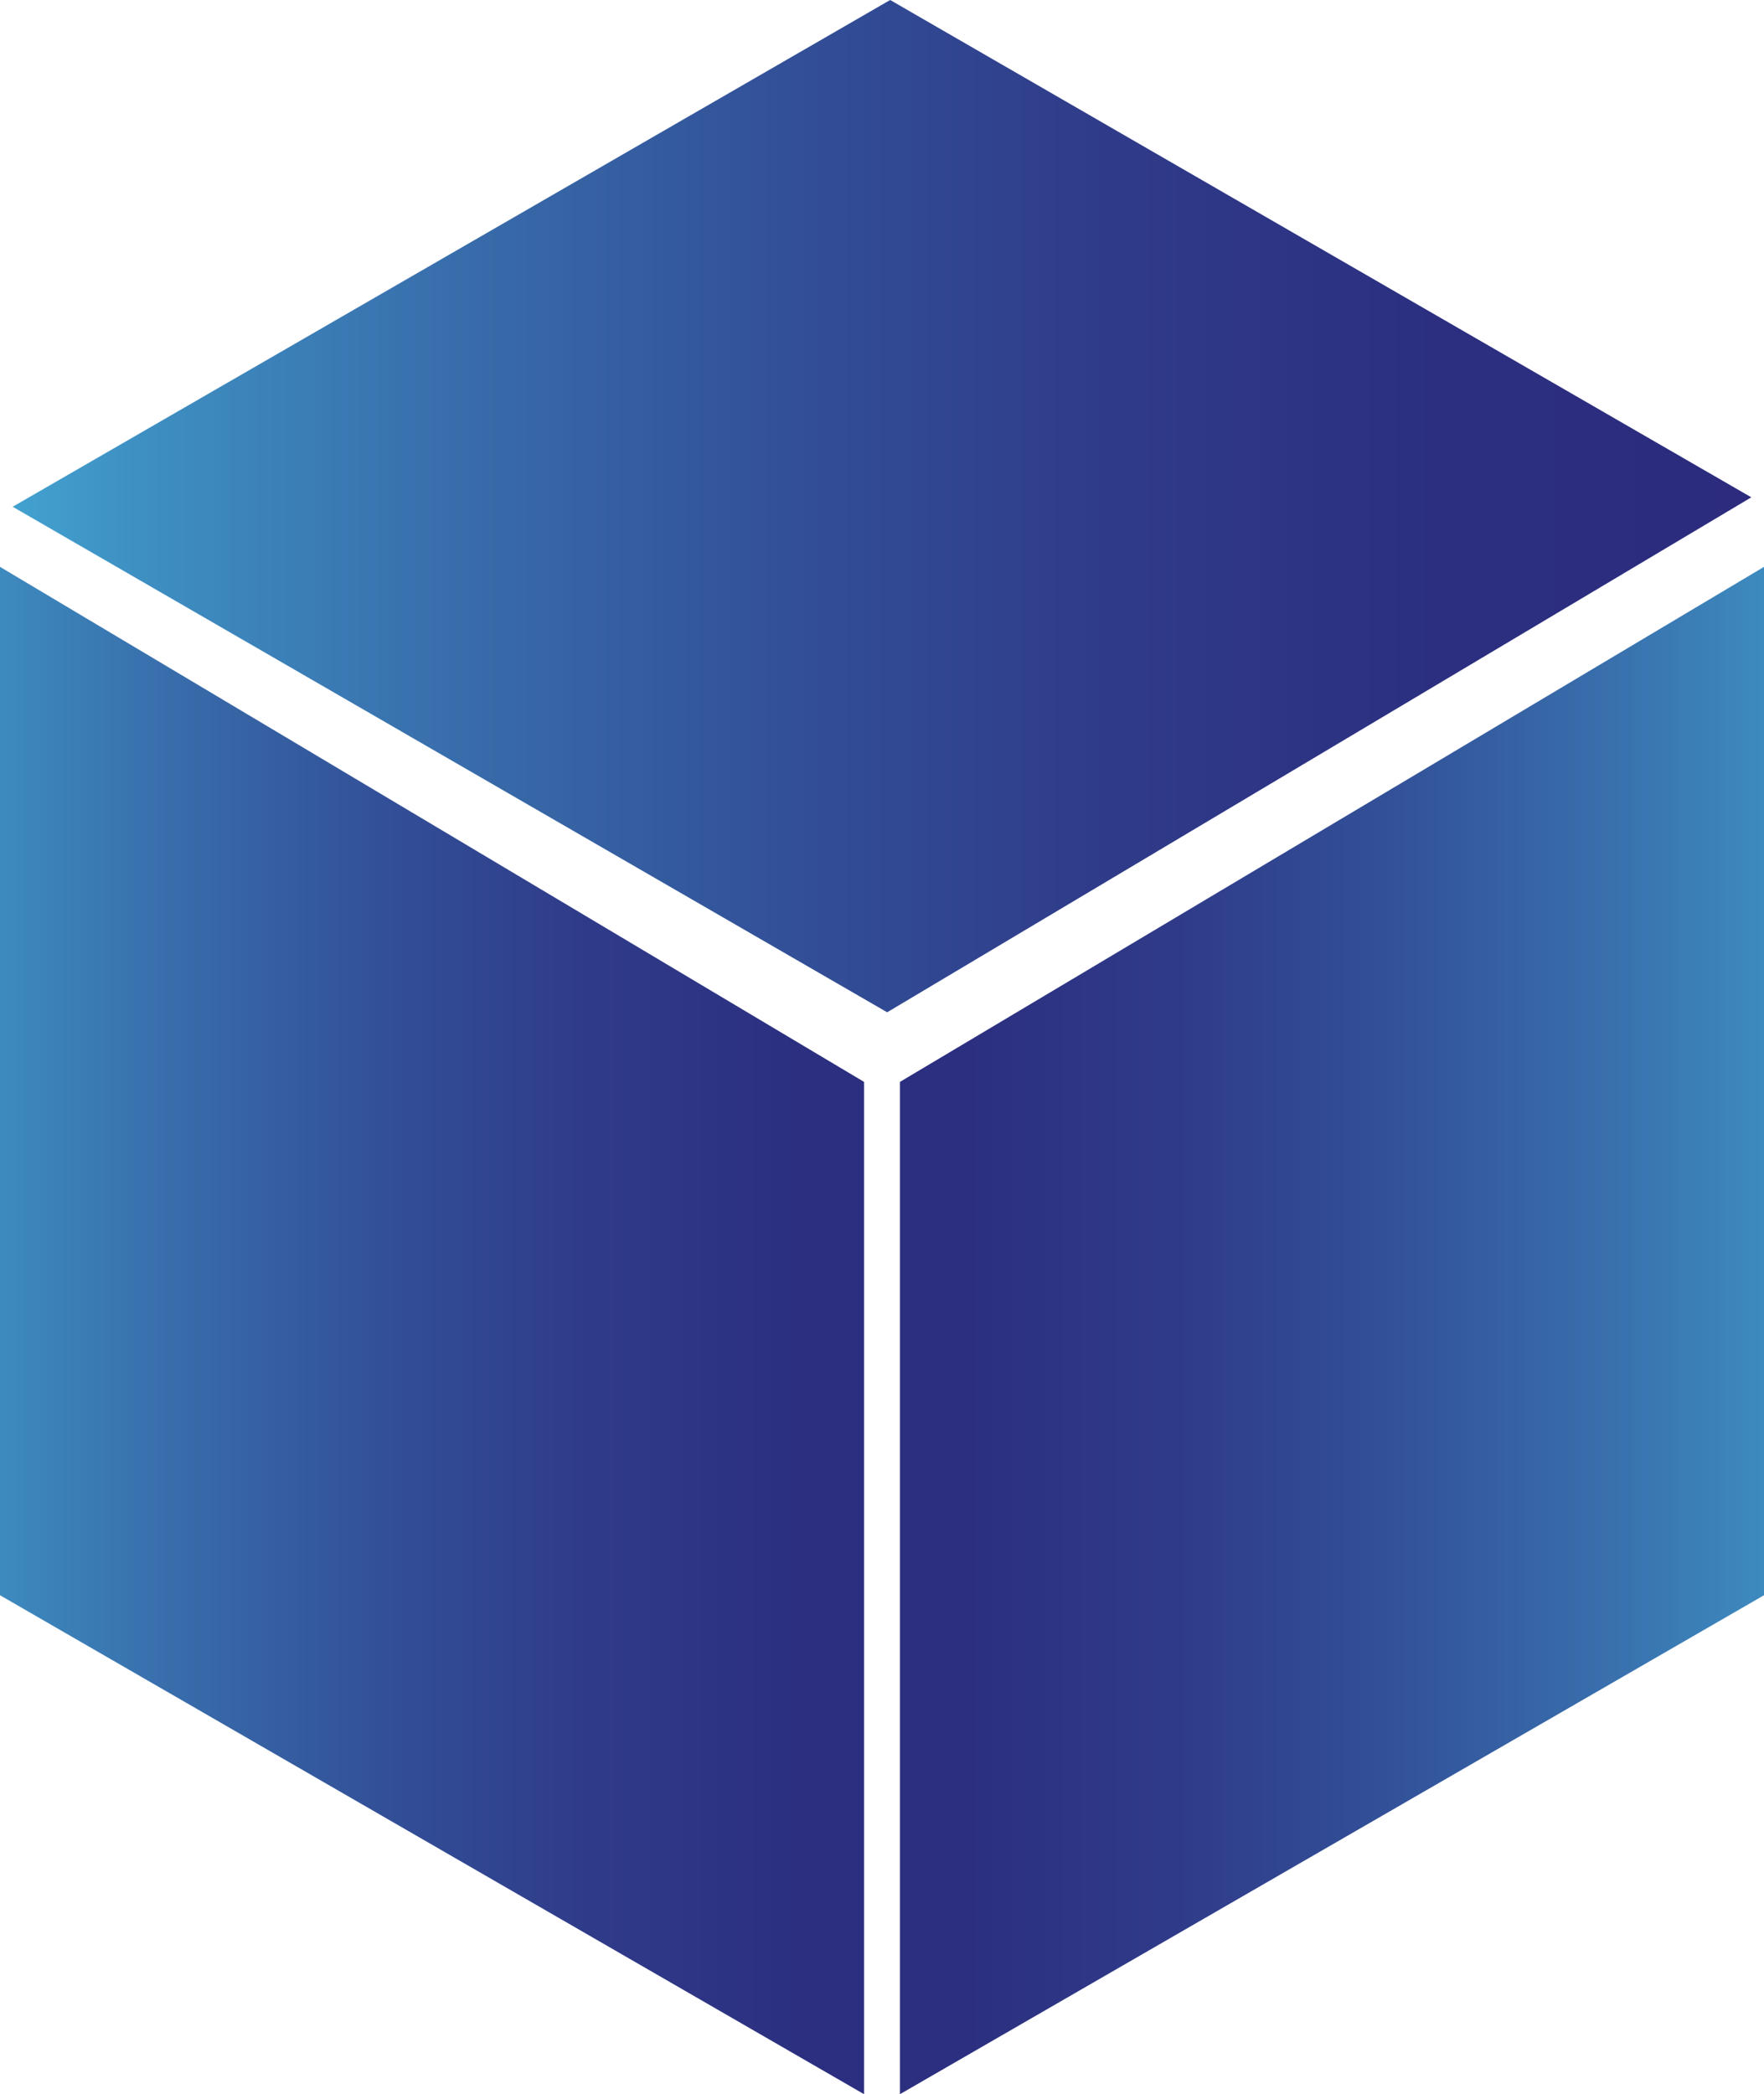
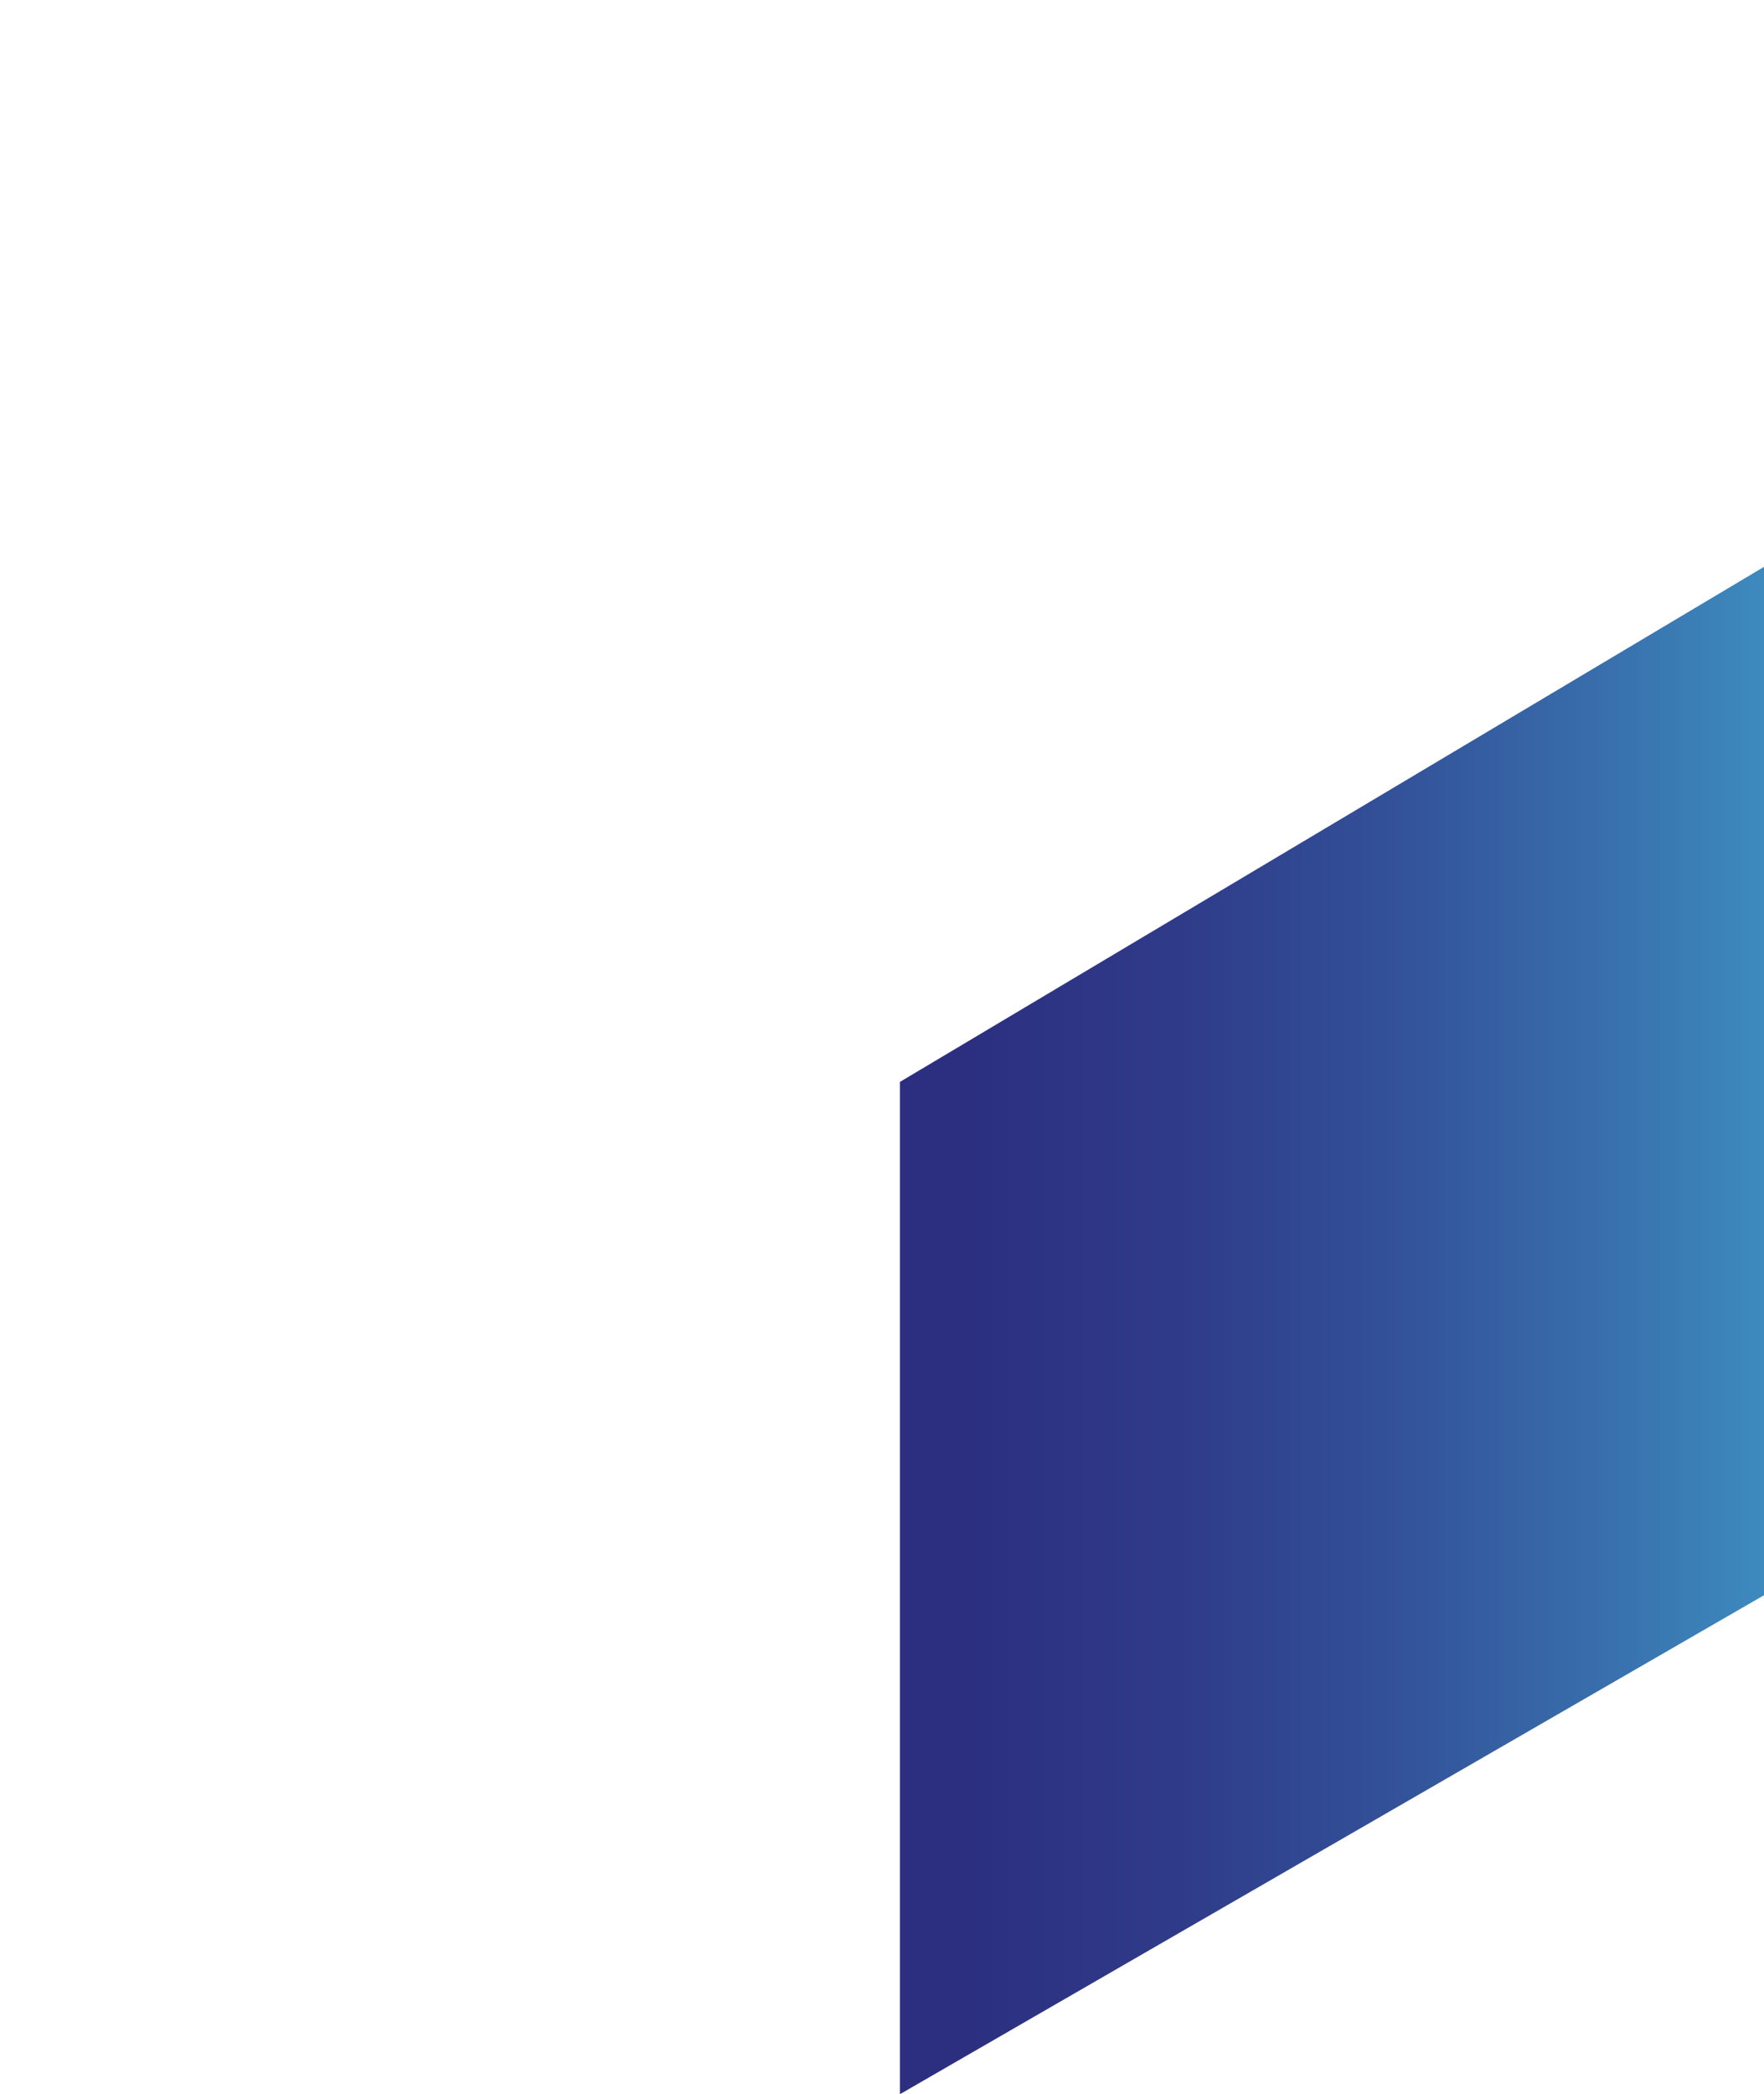
<svg xmlns="http://www.w3.org/2000/svg" xmlns:xlink="http://www.w3.org/1999/xlink" id="Layer_2" data-name="Layer 2" viewBox="0 0 216.95 257.5">
  <defs>
    <style>
      .cls-1 {
        fill: url(#linear-gradient-2);
      }

      .cls-1, .cls-2, .cls-3 {
        fill-rule: evenodd;
      }

      .cls-2 {
        fill: url(#linear-gradient);
      }

      .cls-3 {
        fill: url(#linear-gradient-3);
      }
    </style>
    <linearGradient id="linear-gradient" x1="10.89" y1="61.44" x2="224.72" y2="61.44" gradientTransform="translate(-9.33 .79)" gradientUnits="userSpaceOnUse">
      <stop offset="0" stop-color="#44b9ea" />
      <stop offset="0" stop-color="#42a1cf" />
      <stop offset=".07" stop-color="#3e90c3" />
      <stop offset=".26" stop-color="#386caa" />
      <stop offset=".45" stop-color="#324f97" />
      <stop offset=".63" stop-color="#2f3b89" />
      <stop offset=".82" stop-color="#2c2f80" />
      <stop offset="1" stop-color="#2c2b7e" />
    </linearGradient>
    <linearGradient id="linear-gradient-2" x1="239.96" y1="162.81" x2="103.72" y2="162.81" xlink:href="#linear-gradient" />
    <linearGradient id="linear-gradient-3" x1="-4.28" y1="162.71" x2="131.96" y2="162.71" xlink:href="#linear-gradient" />
  </defs>
  <g id="Layer_1-2" data-name="Layer 1">
    <g>
-       <polygon class="cls-2" points="109.11 124.47 215.39 61.15 109.48 0 1.56 62.31 109.11 124.47" />
      <g>
        <polygon class="cls-1" points="216.95 69.7 110.68 133.03 110.68 257.5 216.95 196.15 216.95 69.7" />
-         <polygon class="cls-3" points="0 69.7 106.27 133.03 106.27 257.5 0 196.15 0 69.7" />
      </g>
    </g>
  </g>
</svg>